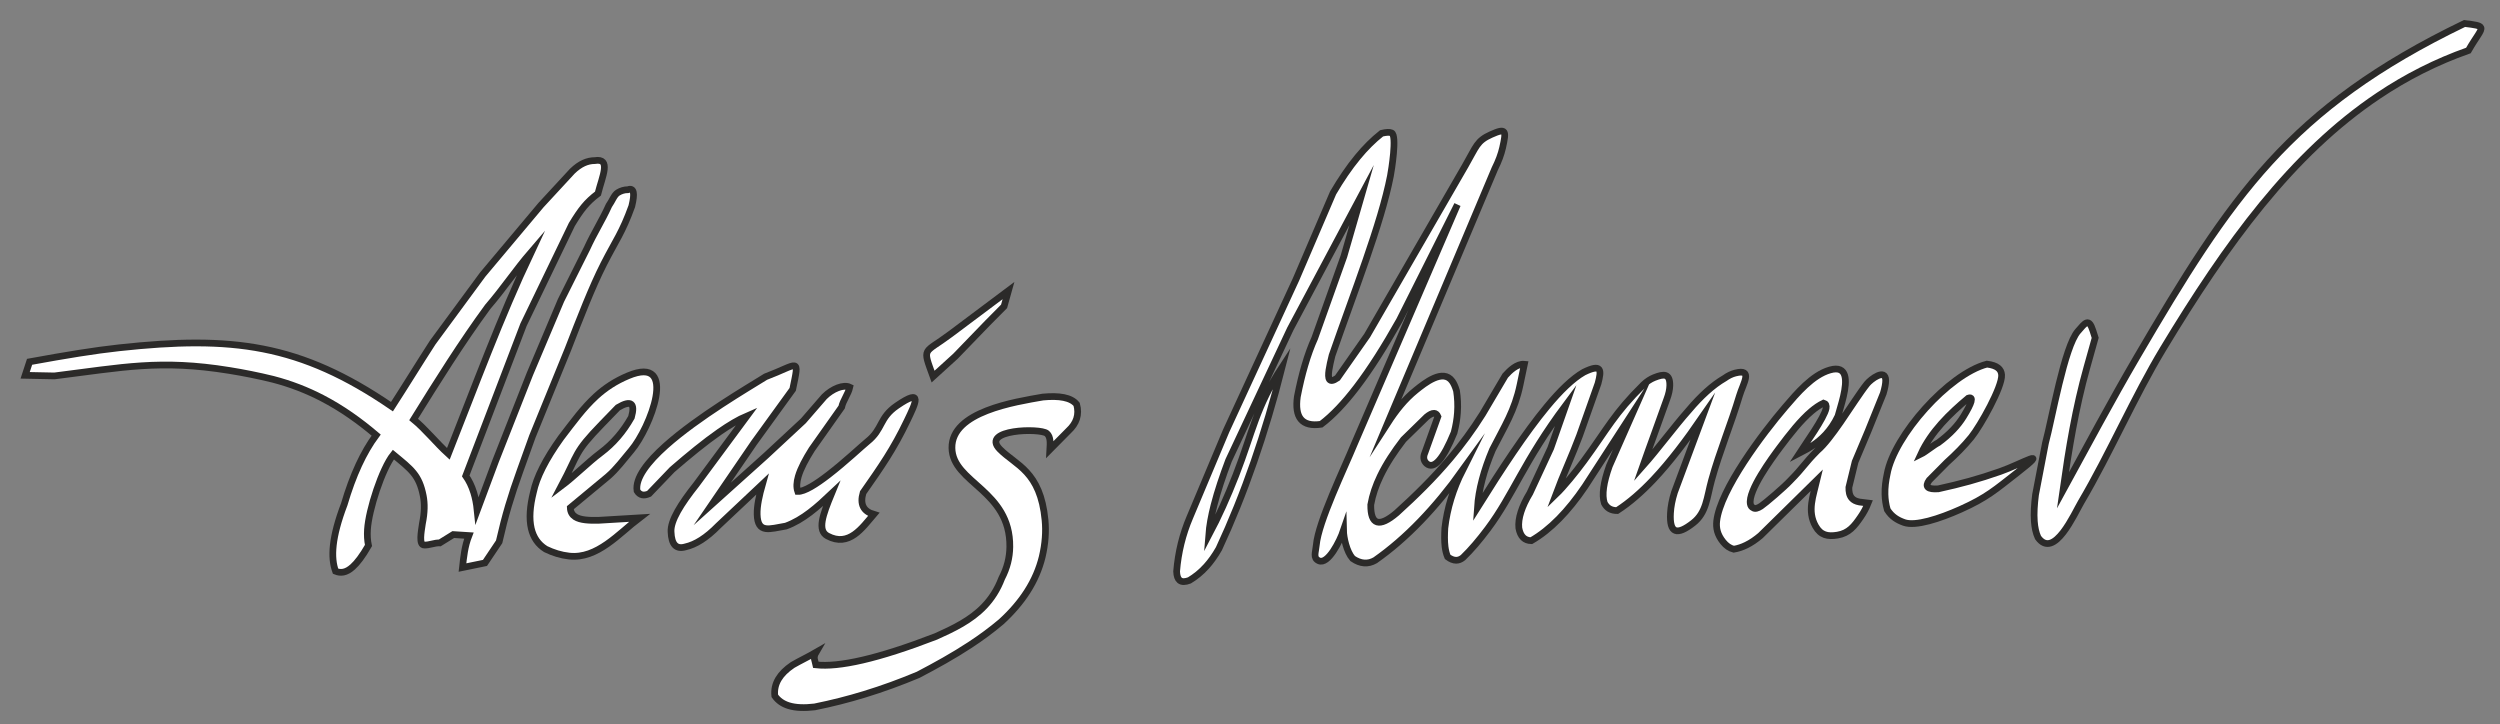
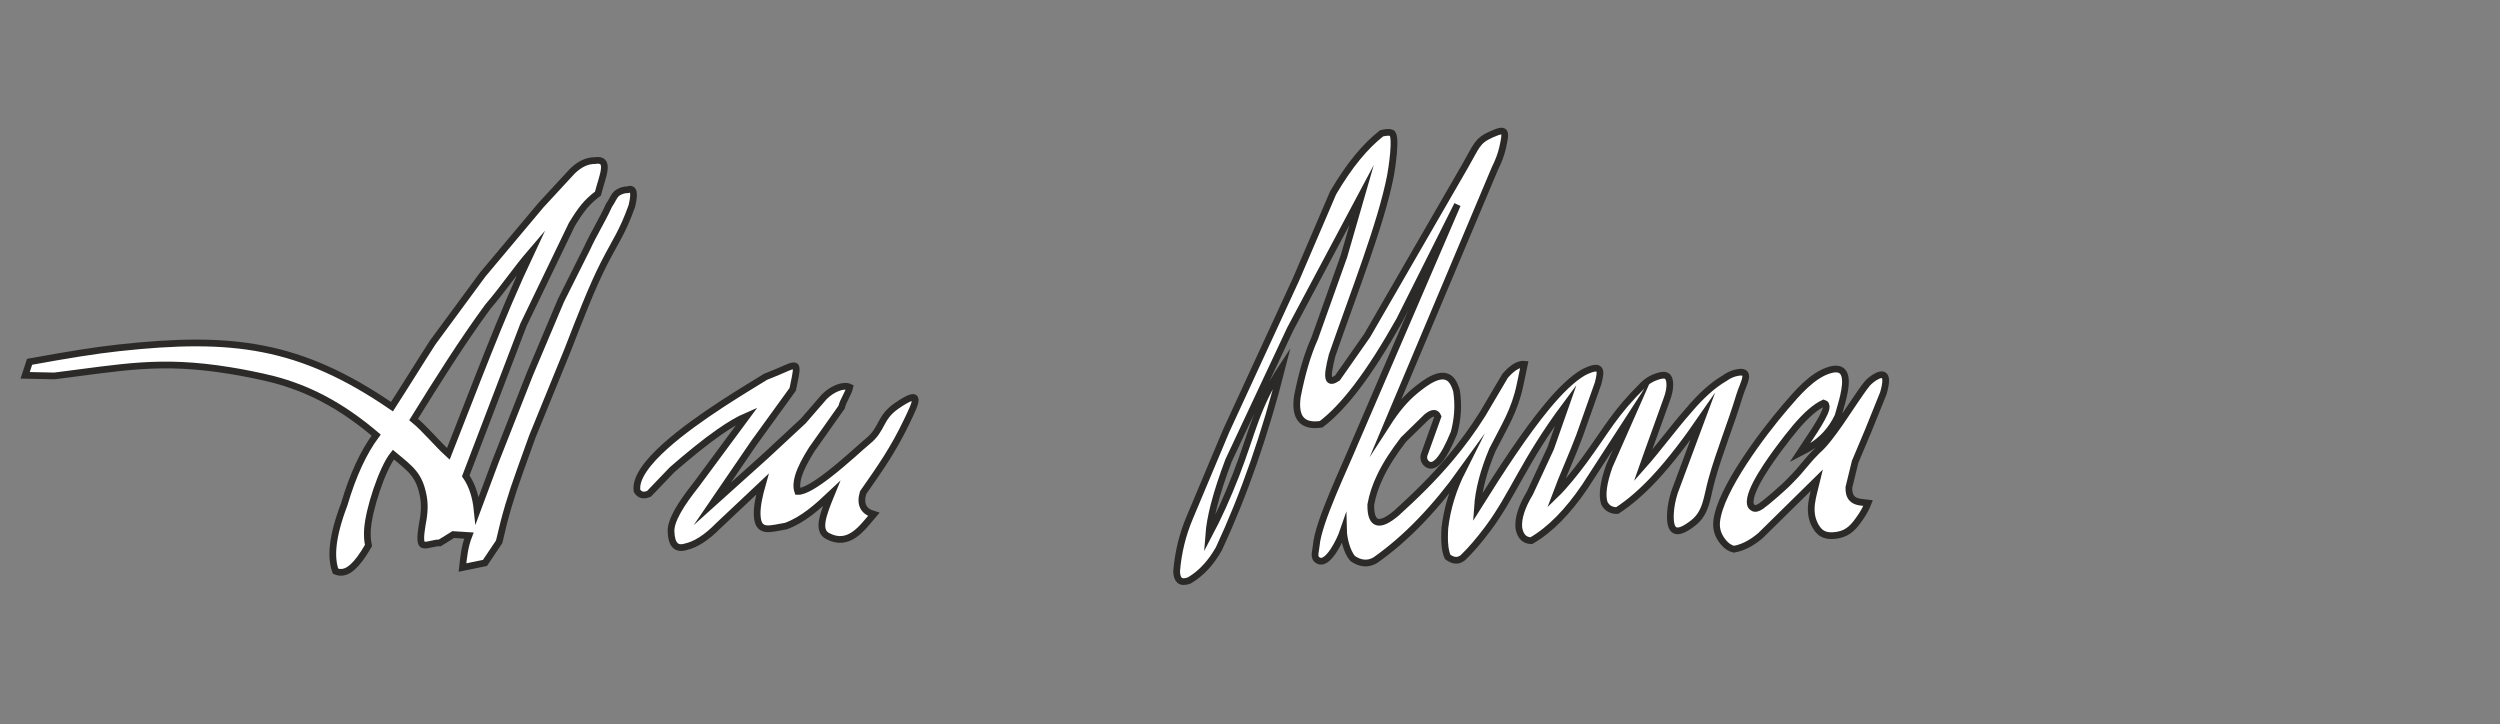
<svg xmlns="http://www.w3.org/2000/svg" width="107" height="31" viewBox="0 0 107 31" fill="none">
  <rect x="0" y="0" width="107" height="31" fill="#808080" stroke="none" />
  <path fill-rule="evenodd" clip-rule="evenodd" d="M59.132 5.706C58.772 5.989 58.434 6.329 58.115 6.715C57.738 7.17 57.388 7.69 57.056 8.256C56.527 9.491 55.998 10.726 55.468 11.96C54.473 14.119 53.477 16.278 52.481 18.437C51.962 19.672 51.444 20.906 50.925 22.141C50.617 22.865 50.425 23.636 50.359 24.458C50.366 24.652 50.412 24.772 50.488 24.836C50.585 24.917 50.732 24.907 50.907 24.841C51.157 24.691 51.401 24.498 51.633 24.241C51.819 24.035 51.999 23.786 52.17 23.485C52.706 22.333 53.206 21.098 53.665 19.774C54.106 18.502 54.511 17.149 54.877 15.708C53.752 17.425 53.623 18.47 52.897 20.336C52.535 21.265 52.148 22.125 51.733 22.909C51.763 22.513 51.842 22.084 51.958 21.629C52.112 21.026 52.33 20.378 52.584 19.706C53.464 17.832 54.343 15.957 55.222 14.083C56.241 12.171 57.26 10.258 58.278 8.346C58.026 9.22 57.773 10.095 57.52 10.969C57.103 12.139 56.686 13.309 56.269 14.479C56.12 14.809 55.978 15.191 55.846 15.643C55.732 16.032 55.625 16.472 55.527 16.974C55.464 17.428 55.517 17.742 55.671 17.936C55.844 18.153 56.143 18.218 56.545 18.158C57.039 17.785 57.543 17.249 58.056 16.579C58.659 15.79 59.273 14.816 59.897 13.705C60.724 12.056 61.551 10.407 62.378 8.758C60.907 12.173 59.436 15.588 57.964 19.003C57.535 20.048 56.423 22.34 56.337 23.334C56.31 23.648 56.185 23.884 56.447 24.001C56.838 24.177 57.344 23.165 57.501 22.702C57.508 23.012 57.634 23.608 57.893 23.905C58.06 24.019 58.224 24.083 58.385 24.095C58.546 24.108 58.703 24.069 58.858 23.98C59.512 23.521 60.16 22.964 60.801 22.298C61.406 21.671 62.005 20.947 62.599 20.12C62.394 20.527 62.23 20.934 62.105 21.34C61.976 21.76 61.888 22.179 61.84 22.599C61.824 22.879 61.818 23.153 61.849 23.403C61.869 23.558 61.903 23.703 61.959 23.835C62.08 23.925 62.201 23.979 62.321 23.98C62.42 23.98 62.519 23.945 62.618 23.864C62.965 23.53 63.319 23.112 63.677 22.634C64.766 21.18 65.195 19.782 67.02 17.332C66.803 17.949 66.587 18.567 66.37 19.184C66.207 19.535 66.044 19.886 65.881 20.237C65.748 20.525 65.614 20.813 65.48 21.101C65.302 21.396 65.177 21.664 65.099 21.906C65.015 22.165 64.986 22.394 65.006 22.598C65.038 22.776 65.099 22.917 65.197 23.011C65.281 23.092 65.394 23.138 65.539 23.142C65.936 22.913 66.332 22.602 66.728 22.199C67.099 21.821 67.471 21.362 67.841 20.815C68.527 19.756 69.212 18.697 69.898 17.639C69.559 18.406 69.22 19.174 68.881 19.942C68.628 20.65 68.553 21.183 68.665 21.534C68.722 21.641 68.792 21.717 68.874 21.768C68.972 21.828 69.087 21.853 69.213 21.853C69.745 21.51 70.257 21.06 70.756 20.534C71.485 19.764 72.184 18.83 72.872 17.832C72.471 18.911 72.069 19.99 71.668 21.069C71.567 21.39 71.51 21.688 71.496 21.961C71.448 22.84 71.776 22.924 72.469 22.382C73.036 21.939 73.047 21.307 73.255 20.553C73.595 19.319 74.084 18.161 74.449 16.939C74.609 16.403 75.045 15.77 74.274 15.965C74.122 16.003 73.968 16.076 73.812 16.188C73.566 16.33 73.309 16.519 73.042 16.76C72.797 16.981 72.542 17.246 72.276 17.562C71.663 18.251 70.924 19.254 70.312 19.942C70.433 19.594 70.681 18.931 70.803 18.582C70.982 18.083 71.162 17.584 71.341 17.084C71.421 16.87 71.465 16.673 71.468 16.498C71.476 15.985 71.223 15.992 70.798 16.162C70.641 16.225 70.488 16.323 70.342 16.463C69.094 17.691 68.783 18.373 67.79 19.727C67.434 20.212 66.926 20.835 66.59 21.159C66.875 20.392 67.32 19.415 67.605 18.647C67.869 17.901 68.133 17.155 68.397 16.409C68.55 15.832 68.557 15.552 67.784 15.93C67.303 16.206 66.77 16.725 66.202 17.412C65.283 18.522 64.27 20.068 63.234 21.723C63.259 21.346 63.326 20.945 63.439 20.518C63.544 20.117 63.69 19.694 63.88 19.245C64.394 18.235 64.83 17.573 65.061 16.46C65.122 16.17 65.182 15.88 65.243 15.59C64.931 15.558 64.615 15.863 64.425 16.076C64.102 16.624 63.778 17.172 63.454 17.721C63.02 18.413 62.559 19.034 62.079 19.605C61.347 20.476 60.571 21.232 59.779 21.95C59.404 22.269 59.125 22.398 58.94 22.341C58.754 22.284 58.664 22.037 58.669 21.603C58.742 21.185 58.883 20.779 59.074 20.38C59.33 19.846 59.675 19.327 60.069 18.815C60.399 18.492 60.729 18.169 61.06 17.846C61.182 17.747 61.292 17.686 61.38 17.69C61.448 17.693 61.503 17.735 61.542 17.827C61.357 18.342 61.172 18.857 60.987 19.373C60.91 19.548 60.918 19.707 61.054 19.838C61.213 19.974 61.392 19.933 61.591 19.707C61.786 19.487 62.001 19.091 62.236 18.514C62.315 18.212 62.36 17.93 62.379 17.663C62.402 17.331 62.384 17.022 62.34 16.73C62.286 16.544 62.224 16.413 62.158 16.318C61.767 15.759 60.975 16.399 60.602 16.699C60.122 17.085 59.736 17.575 59.39 18.111C60.919 14.482 62.448 10.853 63.977 7.223C64.137 6.903 64.25 6.601 64.313 6.319C64.477 5.585 64.467 5.467 63.822 5.756C63.207 6.031 63.197 6.255 62.713 7.093C61.315 9.514 59.916 11.935 58.518 14.355C58.093 14.963 57.668 15.57 57.242 16.178C57.056 16.306 56.951 16.313 56.9 16.239C56.804 16.099 56.901 15.667 57.012 15.215C57.938 12.544 59.111 9.583 59.511 7.529C59.555 7.302 59.799 5.795 59.561 5.689C59.477 5.651 59.332 5.658 59.132 5.706Z" fill="white" stroke="#2B2A29" stroke-width="0.288" stroke-miterlimit="22.926" />
  <path fill-rule="evenodd" clip-rule="evenodd" d="M78.052 17.251C77.872 17.338 77.701 17.455 77.535 17.595C77.067 17.988 76.597 18.591 76.168 19.164C75.828 19.619 74.805 21.007 74.916 21.572C74.931 21.65 74.969 21.707 75.038 21.735C75.112 21.788 75.226 21.759 75.37 21.665C75.548 21.549 76.366 20.849 76.623 20.57C77.209 19.977 77.203 19.87 77.79 19.278C78.075 19.038 78.425 18.572 78.771 18.073C79.198 17.455 79.62 16.787 79.909 16.428C80.061 16.238 80.703 15.745 80.708 16.281C80.709 16.424 80.671 16.614 80.605 16.836C80.388 17.373 80.172 17.91 79.955 18.447C79.77 18.887 79.585 19.327 79.399 19.767C79.31 20.132 79.221 20.497 79.132 20.862C79.128 21.042 79.155 21.203 79.255 21.319C79.325 21.4 79.43 21.458 79.585 21.486C79.708 21.502 79.832 21.517 79.955 21.532C79.872 21.742 79.765 21.94 79.635 22.128C79.367 22.52 79.131 22.822 78.645 22.903C78.225 22.972 77.927 22.911 77.707 22.523C77.337 21.872 77.606 21.221 77.764 20.547C76.959 21.339 76.154 22.131 75.35 22.922C75.155 23.088 74.951 23.229 74.739 23.332C74.567 23.417 74.388 23.477 74.204 23.507C74.032 23.463 73.882 23.359 73.752 23.198C73.499 22.885 73.442 22.595 73.475 22.298C73.626 20.962 75.439 18.548 76.407 17.422C76.912 16.834 77.569 16.049 78.322 15.834C79.081 15.617 79.05 16.305 78.9 16.959C78.823 17.294 78.715 17.62 78.666 17.811C78.512 18.135 78.332 18.392 78.134 18.604C77.799 18.963 77.414 19.191 77.019 19.394C77.271 19.005 78.086 17.872 78.156 17.477C78.179 17.349 78.143 17.276 78.052 17.251Z" fill="white" stroke="#2B2A29" stroke-width="0.288" stroke-miterlimit="22.926" />
-   <path fill-rule="evenodd" clip-rule="evenodd" d="M85.041 15.584C85.483 15.638 85.653 15.805 85.669 16.047C85.703 16.551 84.761 18.231 84.369 18.715C84.064 19.09 83.707 19.448 83.322 19.795C83.071 20.048 82.821 20.301 82.57 20.554C82.471 20.692 82.452 20.794 82.519 20.855C82.584 20.915 82.729 20.938 82.958 20.922C83.927 20.709 84.668 20.509 85.607 20.18C86.548 19.851 87.825 19.073 86.325 20.24C85.411 20.951 85.04 21.294 83.917 21.797C83.004 22.206 81.979 22.536 81.496 22.363C81.222 22.265 80.97 22.124 80.777 21.817C80.713 21.593 80.683 21.374 80.677 21.159C80.669 20.863 80.708 20.575 80.769 20.291C81.062 18.654 83.399 16.014 85.041 15.584ZM82.211 19.439C82.653 18.475 83.441 17.711 84.24 17.042C84.358 17.001 84.403 17.044 84.365 17.183C84.33 17.313 84.222 17.526 84.035 17.831C83.914 18.028 83.767 18.214 83.599 18.391C83.413 18.587 83.2 18.771 82.964 18.945C82.766 19.043 82.409 19.342 82.211 19.439Z" fill="white" stroke="#2B2A29" stroke-width="0.288" stroke-miterlimit="22.926" />
-   <path fill-rule="evenodd" clip-rule="evenodd" d="M87.544 18.97C87.403 19.704 87.262 20.439 87.121 21.173C87.068 21.59 87.044 21.977 87.069 22.314C87.088 22.578 87.138 22.811 87.227 23.005C87.916 23.967 88.784 21.98 89.076 21.485C90.306 19.398 91.342 16.984 92.584 14.927C95.294 10.437 98.085 6.582 101.802 4.094C102.982 3.304 104.255 2.652 105.648 2.161C105.988 1.563 106.238 1.313 106.181 1.184C106.14 1.089 105.935 1.059 105.481 1.005C97.971 4.627 95.473 8.432 91.457 15.286C90.419 17.059 89.286 19.173 88.293 20.991C88.546 19.206 88.832 17.463 89.318 15.73C89.436 15.306 89.555 14.882 89.674 14.459C89.642 14.359 89.611 14.26 89.579 14.16C89.398 13.59 89.252 13.812 88.935 14.176C88.357 14.838 87.83 17.915 87.544 18.97Z" fill="white" stroke="#2B2A29" stroke-width="0.288" stroke-miterlimit="22.926" />
  <path fill-rule="evenodd" clip-rule="evenodd" d="M14.362 24.448C14.151 23.87 14.192 23.008 14.733 21.586C14.915 20.968 15.123 20.4 15.359 19.891C15.58 19.416 15.826 18.991 16.1 18.622C15.397 18.027 14.642 17.482 13.78 17.036C13.146 16.708 12.454 16.434 11.684 16.234C11.038 16.075 10.419 15.953 9.818 15.856C6.853 15.377 5.267 15.723 2.329 16.09C1.912 16.081 1.494 16.073 1.076 16.064C1.139 15.871 1.202 15.678 1.266 15.485C2.855 15.195 4.039 15.001 5.103 14.885C9.925 14.362 12.835 14.707 16.776 17.405C17.34 16.534 17.958 15.526 18.522 14.655C19.235 13.687 19.947 12.719 20.66 11.751C21.491 10.761 22.321 9.771 23.152 8.781C23.599 8.297 24.047 7.812 24.494 7.328C24.829 7.004 25.14 6.875 25.456 6.873C26.169 6.759 25.78 7.542 25.592 8.286C25.101 8.658 24.867 8.965 24.474 9.61C23.785 11.039 23.096 12.467 22.407 13.896C21.582 16.054 20.758 18.211 19.934 20.369C20.067 20.559 20.186 20.791 20.277 21.087C20.343 21.302 20.394 21.552 20.424 21.845C20.688 21.137 20.952 20.428 21.216 19.72C21.702 18.485 22.189 17.25 22.675 16.016C23.12 14.963 23.564 13.911 24.009 12.859C24.38 12.117 24.751 11.376 25.122 10.635C25.419 9.98 25.764 9.453 26.06 8.798C26.193 8.615 26.286 8.342 26.441 8.247C26.576 8.164 26.721 8.119 26.877 8.119C27.001 8.073 27.082 8.106 27.107 8.237C27.13 8.353 27.11 8.544 27.041 8.825C26.634 9.956 26.353 10.294 25.844 11.292C25.34 12.28 24.824 13.619 24.309 14.946C23.801 16.192 23.293 17.437 22.785 18.683C22.61 19.169 22.436 19.656 22.261 20.142C21.866 21.239 21.622 22.054 21.363 23.19C21.161 23.491 20.959 23.792 20.757 24.093C20.436 24.159 20.114 24.225 19.794 24.291C19.845 23.83 19.888 23.386 20.068 22.924C19.885 22.914 19.582 22.889 19.4 22.879C19.208 22.998 19.016 23.117 18.824 23.236C18.599 23.226 18.382 23.337 18.157 23.328C17.918 23.329 18.027 22.766 18.08 22.404C18.177 21.93 18.179 21.545 18.115 21.221C17.94 20.328 17.605 20.093 16.835 19.457C16.349 20.064 15.779 21.825 15.728 22.665C15.713 22.907 15.725 23.136 15.771 23.348C15.512 23.799 15.291 24.088 15.097 24.263C14.806 24.526 14.573 24.533 14.362 24.448ZM17.703 17.954C18.22 18.38 18.673 18.956 19.189 19.425C20.34 16.518 21.409 13.603 22.744 10.776C22.041 11.594 21.579 12.314 20.876 13.132C19.79 14.609 18.705 16.337 17.703 17.954Z" fill="white" stroke="#2B2A29" stroke-width="0.288" stroke-miterlimit="22.926" />
-   <path fill-rule="evenodd" clip-rule="evenodd" d="M22.831 21.063C22.897 20.744 23.028 20.393 23.222 20.01C23.419 19.62 23.682 19.197 24.008 18.742C24.527 18.065 24.966 17.459 25.506 16.963C25.892 16.609 26.331 16.315 26.885 16.083C29.074 15.164 27.813 18.343 27.023 19.27C26.689 19.662 26.396 20.073 26.009 20.403C25.476 20.845 24.942 21.288 24.409 21.73C24.415 21.915 24.493 22.038 24.619 22.12C24.84 22.262 25.209 22.276 25.601 22.27C26.19 22.235 26.779 22.199 27.369 22.164C26.479 22.842 25.562 23.931 24.363 23.801C24.004 23.762 23.672 23.655 23.358 23.503C23.03 23.3 22.829 23.002 22.739 22.621C22.64 22.198 22.678 21.673 22.831 21.063ZM24.027 20.799C24.778 19.382 24.555 19.395 25.756 18.154C25.985 17.918 26.215 17.681 26.444 17.444C26.724 17.278 26.916 17.227 27.012 17.301C27.105 17.372 27.11 17.555 27.025 17.859C26.848 18.172 26.654 18.448 26.444 18.692C26.218 18.956 25.974 19.182 25.715 19.376C25.17 19.786 24.571 20.39 24.027 20.799Z" fill="white" stroke="#2B2A29" stroke-width="0.288" stroke-miterlimit="22.926" />
  <path fill-rule="evenodd" clip-rule="evenodd" d="M32.768 16.125C34.203 15.582 34.222 15.243 33.928 16.665C33.375 17.428 32.822 18.192 32.269 18.956C31.674 19.827 31.078 20.698 30.483 21.569C31.25 20.879 32.018 20.189 32.786 19.499C33.319 19.004 33.852 18.508 34.385 18.012C34.684 17.668 34.982 17.324 35.28 16.979C35.626 16.634 36.108 16.445 36.371 16.572C36.308 16.861 36.084 17.136 36.022 17.425C35.596 18.028 35.171 18.63 34.745 19.232C34.482 19.65 34.267 20.047 34.166 20.394C34.096 20.635 34.081 20.852 34.144 21.035C34.431 21.044 34.938 20.721 35.456 20.321C36.171 19.77 36.909 19.072 37.123 18.901C37.804 18.357 37.616 17.89 38.392 17.359C39.533 16.577 39.185 17.256 38.827 18.005C38.237 19.237 37.723 19.966 36.941 21.085C36.869 21.329 36.87 21.532 36.949 21.689C37.024 21.84 37.172 21.949 37.396 22.015C36.903 22.589 36.34 23.433 35.418 22.941C34.971 22.703 35.213 22.044 35.591 21.124C34.986 21.695 34.373 22.247 33.638 22.516C32.937 22.632 32.429 22.853 32.406 22.018C32.396 21.643 32.499 21.193 32.632 20.722C32.003 21.314 31.374 21.907 30.745 22.499C30.232 23.024 29.765 23.311 29.335 23.407C29.14 23.464 28.994 23.439 28.893 23.337C28.787 23.23 28.731 23.037 28.721 22.767C28.69 22.286 29.147 21.561 29.803 20.736C30.527 19.758 31.25 18.779 31.974 17.8C31.612 17.955 31.213 18.194 30.786 18.491C30.161 18.926 29.477 19.488 28.771 20.099C28.441 20.444 28.111 20.788 27.78 21.133C27.665 21.183 27.569 21.196 27.488 21.18C27.394 21.16 27.321 21.099 27.265 21.007C27.181 20.462 27.717 19.773 28.492 19.079C29.879 17.839 32.031 16.586 32.768 16.125Z" fill="white" stroke="#2B2A29" stroke-width="0.288" stroke-miterlimit="22.926" />
-   <path fill-rule="evenodd" clip-rule="evenodd" d="M40.743 19.173C40.718 17.618 43.443 17.203 44.633 16.994C45.327 16.928 45.84 17.007 46.081 17.308C46.14 17.524 46.141 17.729 46.078 17.923C46.02 18.104 45.906 18.275 45.733 18.435C45.467 18.704 45.2 18.974 44.934 19.243C44.949 18.974 44.975 18.698 44.803 18.55C44.527 18.314 41.96 18.372 42.788 19.221C43.477 19.927 44.532 20.15 44.729 22.269C44.773 22.743 44.742 23.261 44.605 23.841C44.481 24.344 44.272 24.838 43.962 25.32C43.679 25.761 43.312 26.193 42.851 26.614C42.428 26.972 41.984 27.297 41.524 27.599C40.809 28.069 40.058 28.484 39.295 28.883C38.554 29.193 37.789 29.475 36.992 29.718C36.309 29.927 35.602 30.108 34.867 30.256C34.443 30.305 34.062 30.299 33.751 30.201C33.507 30.124 33.306 29.99 33.161 29.783C33.134 29.531 33.183 29.289 33.321 29.058C33.446 28.849 33.644 28.65 33.925 28.461C34.224 28.288 34.624 28.095 34.923 27.922C34.784 28.158 34.889 28.285 34.922 28.456C35.903 28.564 37.54 28.211 40.058 27.24C40.81 26.901 41.553 26.549 42.127 25.947C42.431 25.629 42.687 25.242 42.874 24.75C43.106 24.307 43.215 23.859 43.22 23.406C43.25 20.979 40.766 20.672 40.743 19.173Z" fill="white" stroke="#2B2A29" stroke-width="0.288" stroke-miterlimit="22.926" />
-   <path fill-rule="evenodd" clip-rule="evenodd" d="M39.936 16.118C40.256 15.827 40.576 15.536 40.896 15.245C41.354 14.771 41.812 14.297 42.27 13.823C42.505 13.586 42.739 13.35 42.974 13.113C43.037 12.887 43.1 12.662 43.163 12.437C42.337 13.056 41.511 13.675 40.684 14.294C39.518 15.168 39.469 14.823 39.936 16.118Z" fill="white" stroke="#2B2A29" stroke-width="0.288" stroke-miterlimit="22.926" />
</svg>